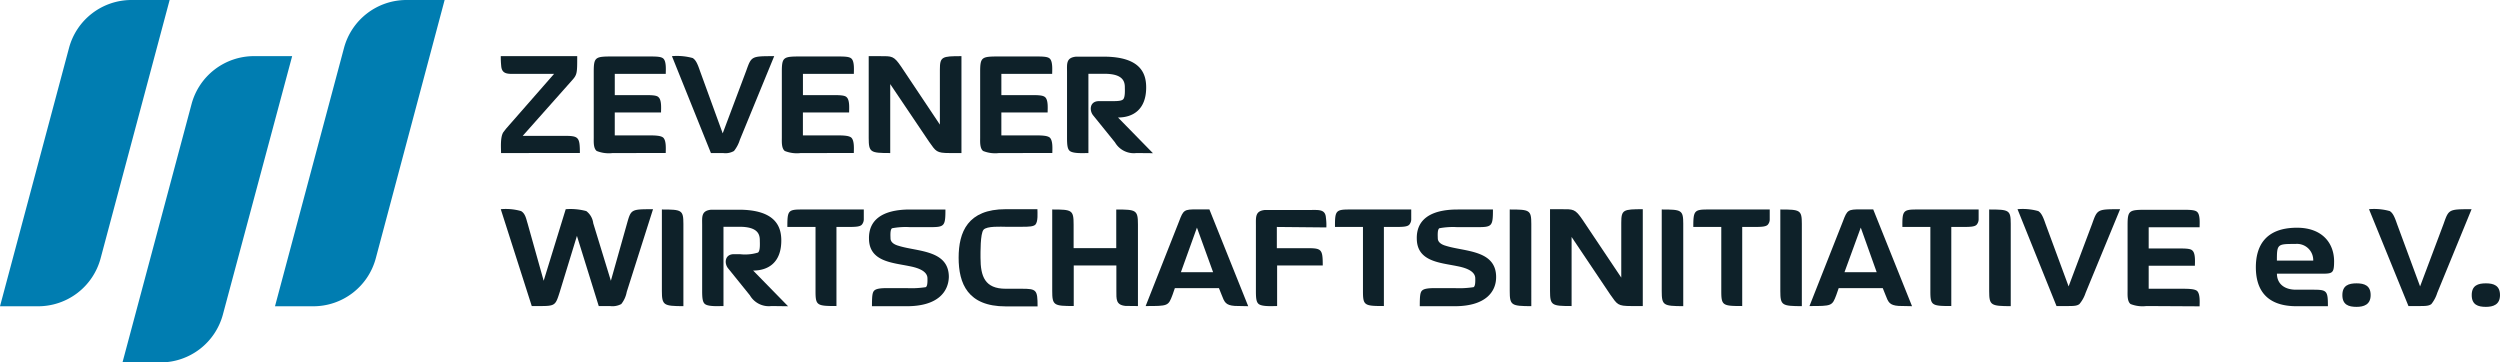
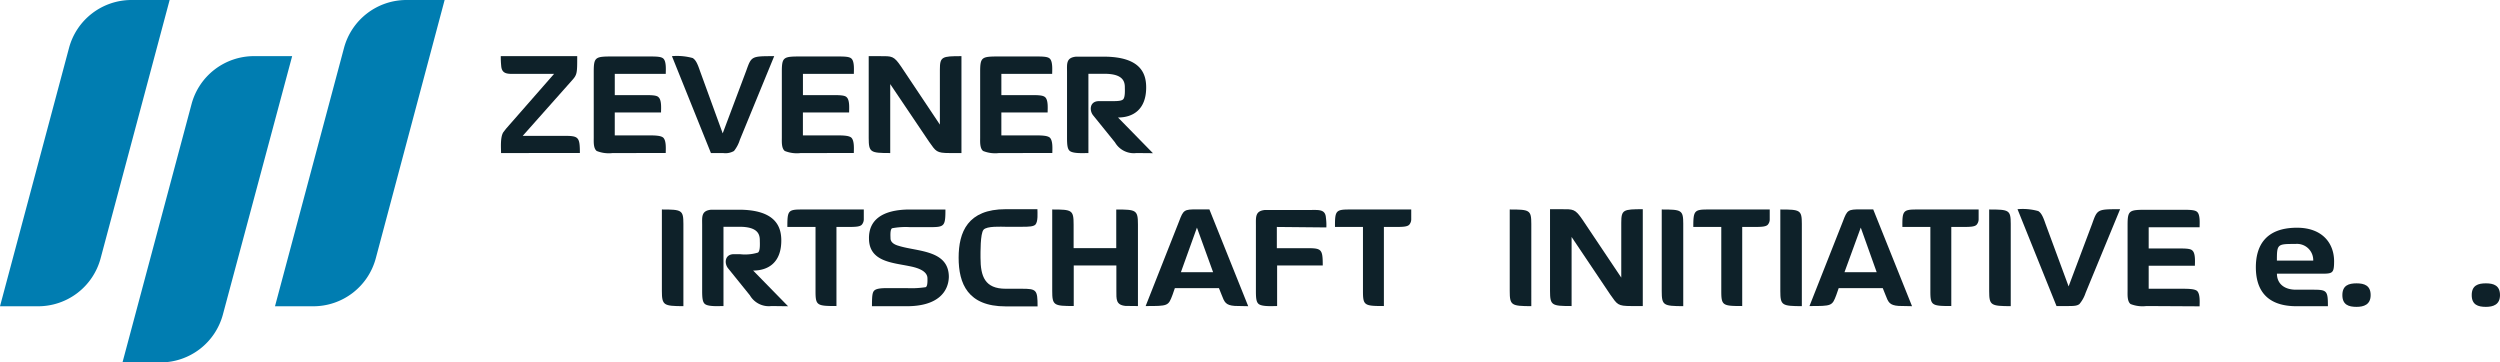
<svg xmlns="http://www.w3.org/2000/svg" width="356.078" height="51.62" viewBox="0 0 356.078 51.62" preserveAspectRatio="xMinYMin meet">
  <path d="M92.3,35.051c0-.7-.134-2.244.318-2.956l.4-.519,6.834-7.8H94.387c-1.055,0-1.943.092-2.06-1.072a13.072,13.072,0,0,1-.067-1.457h10.887c0,2.378,0,2.621-.7,3.408l-7.06,7.947h5.862c2.077,0,2.278.134,2.278,2.445Z" transform="translate(-20.934 -13.253)" fill="#0e2129" />
  <path d="M110.758,35.061a4.6,4.6,0,0,1-2.261-.293c-.494-.377-.427-1.348-.427-1.9V23.5c0-2.127.226-2.194,2.688-2.194h5.284c1.122,0,1.675.042,1.951.31.444.427.335,1.675.335,2.169h-7.261v3.023h4.346c1.1,0,1.675.05,1.9.318.452.427.343,1.633.343,2.152h-6.591v3.266h4.815c1.189,0,1.775.067,2.085.318.469.444.36,1.675.36,2.194Z" transform="translate(-23.503 -13.262)" fill="#0e2129" />
  <path d="M131.043,33.161a4.841,4.841,0,0,1-.837,1.591,2.437,2.437,0,0,1-1.549.293h-1.734l-5.552-13.8a8.45,8.45,0,0,1,2.956.268c.427.268.67.762,1.03,1.817L128.6,32.24l3.35-8.911c.745-2.085.72-2.085,3.986-2.085Z" transform="translate(-25.665 -13.246)" fill="#0e2129" />
  <path d="M142.748,35.061a4.6,4.6,0,0,1-2.261-.293c-.494-.377-.427-1.348-.427-1.9V23.5c0-2.127.226-2.194,2.688-2.194h5.284c1.122,0,1.675.042,1.951.31.444.427.335,1.675.335,2.169h-7.252v3.023H147.4c1.1,0,1.675.05,1.909.318.444.427.335,1.633.335,2.152h-6.582v3.266h4.815c1.181,0,1.767.067,2.077.318.469.444.36,1.675.36,2.194Z" transform="translate(-28.703 -13.262)" fill="#0e2129" />
  <path d="M166.387,35.051c-1.926,0-1.968-.226-2.956-1.616L157.9,25.228v9.823c-2.822,0-3.065-.092-3.065-2.152V21.25h1.591c1.725,0,1.968-.067,3.023,1.482L164.972,31V23.176c0-1.859.293-1.926,3.073-1.926v13.8Z" transform="translate(-31.104 -13.252)" fill="#0e2129" />
  <path d="M176.478,35.061a4.6,4.6,0,0,1-2.261-.293c-.494-.377-.427-1.348-.427-1.9V23.5c0-2.127.226-2.194,2.688-2.194h5.284c1.122,0,1.675.042,1.951.31.444.427.335,1.675.335,2.169h-7.236v3.023h4.346c1.1,0,1.633.05,1.909.318.444.427.335,1.633.335,2.152h-6.591v3.266h4.815c1.189,0,1.775.067,2.085.318.469.444.36,1.675.36,2.194Z" transform="translate(-34.186 -13.262)" fill="#0e2129" />
  <path d="M198.458,35.064a3.1,3.1,0,0,1-3.065-1.524l-3.115-3.852c-.561-.7-.494-2.018.837-2.018h.837c1.474,0,2.219.042,2.571-.226s.276-1.407.276-1.742c0-.837-.276-1.926-2.889-1.926h-2.3V35.064c-.611,0-2.127.109-2.646-.293-.335-.268-.4-.837-.4-1.884v-9.4c0-1.1-.159-2.018,1.3-2.152h3.9c5.4,0,6.072,2.512,6.072,4.388,0,3.157-1.884,4.279-4.011,4.279l4.974,5.083Z" transform="translate(-36.586 -13.266)" fill="#0e2129" />
-   <path d="M110.2,59.058a3.878,3.878,0,0,1-.779,1.725,2.63,2.63,0,0,1-1.616.285h-1.591l-3.107-9.991-2.445,7.981c-.6,1.876-.628,2.01-2.755,2.01H96.673L92.26,47.275a7.844,7.844,0,0,1,2.889.268c.628.36.737,1.164.921,1.725l2.3,8.2,3.14-10.192a8.659,8.659,0,0,1,2.931.268,2.545,2.545,0,0,1,.988,1.725l2.512,8.2,2.311-8.2c.561-1.993.6-1.993,3.693-1.993Z" transform="translate(-20.934 -17.478)" fill="#0e2129" />
  <path d="M119.66,58.954V47.33c2.814,0,3.065.067,3.065,2.043V61.1C119.945,61.081,119.66,61,119.66,58.954Z" transform="translate(-25.388 -17.492)" fill="#0e2129" />
  <path d="M136.383,61.086a3.111,3.111,0,0,1-3.073-1.524L130.2,55.709c-.561-.687-.494-2.01.837-2.01h.837a6.288,6.288,0,0,0,2.579-.226c.36-.226.268-1.407.268-1.75,0-.837-.268-1.926-2.889-1.926h-2.286V61.086c-.6,0-2.127.117-2.638-.285-.335-.268-.4-.837-.4-1.884v-9.4c0-1.1-.159-2.018,1.3-2.152h3.9c5.393,0,6.072,2.554,6.072,4.388,0,3.166-1.884,4.279-4.011,4.279l4.974,5.083Z" transform="translate(-26.5 -17.497)" fill="#0e2129" />
  <path d="M143.043,47.33h8.844v1.415a1.181,1.181,0,0,1-.293.762c-.268.268-.837.31-1.876.31h-1.725V61.081c-2.805,0-2.981-.084-2.981-2.144v-9.12H141C141,47.514,141.092,47.33,143.043,47.33Z" transform="translate(-28.856 -17.492)" fill="#0e2129" />
  <path d="M160.283,61.106h-4.974c0-1.415.05-1.951.318-2.219s.837-.36,1.9-.36h2.688a13.634,13.634,0,0,0,2.755-.134c.293-.151.243-1.03.243-1.248,0-1.164-1.675-1.574-2.6-1.75-2.37-.494-5.686-.628-5.728-3.877-.067-2.621,1.792-4.187,5.862-4.187h5.025c0,2.37-.134,2.512-2.169,2.512h-2.914a10.443,10.443,0,0,0-2.512.159c-.318.176-.226,1.206-.226,1.432,0,.427.31.837,1.164,1.072,2.646.837,7.144.561,7.144,4.439C166.2,58.979,164.763,61.106,160.283,61.106Z" transform="translate(-31.114 -17.492)" fill="#0e2129" />
  <path d="M176.83,61.123c-5.4,0-6.7-3.249-6.7-6.926s1.3-6.917,6.7-6.917h4.522c0,.511.117,1.742-.285,2.194-.276.268-.837.31-1.859.31H176.83c-.6,0-2.688-.134-3.157.427s-.427,3.291-.427,3.986c0,2.671.628,4.413,3.584,4.413h2.244c2.144,0,2.3.134,2.3,2.512Z" transform="translate(-33.591 -17.484)" fill="#0e2129" />
  <path d="M196.485,61.064c-1.382-.134-1.3-.963-1.3-2.152V55.3h-6.072v5.778c-2.839,0-3.065-.084-3.065-2.169V47.33c2.822,0,3.048.067,3.048,2.152v3.35h6.072v-5.5c2.839,0,3.09.067,3.09,2.152v11.6C197.3,61.081,196.82,61.081,196.485,61.064Z" transform="translate(-36.179 -17.492)" fill="#0e2129" />
  <path d="M214.644,61.061c-1.323-.092-1.482-.536-1.884-1.574l-.385-.963H206.1l-.335.963c-.6,1.591-.62,1.591-3.827,1.591l4.773-12.093c.6-1.608.737-1.675,2.512-1.675h1.792L216.545,61.1C215.465,61.078,214.979,61.078,214.644,61.061Zm-5.4-11.155-2.286,6.356h4.589Z" transform="translate(-38.762 -17.488)" fill="#0e2129" />
  <path d="M223.671,49.83v3.023h4.346c2.035,0,2.194.159,2.194,2.462h-6.5v5.778c-.6,0-2.1.117-2.621-.285-.335-.268-.4-.787-.4-1.842V49.579c0-1.181-.109-2.035,1.3-2.169h6.633c1.055,0,1.951-.084,2.035,1.08a8.186,8.186,0,0,1,.067,1.407Z" transform="translate(-41.809 -17.504)" fill="#0e2129" />
  <path d="M236.2,47.33H245v1.415a1.18,1.18,0,0,1-.293.762c-.268.268-.837.31-1.884.31h-1.717V61.081c-2.805,0-2.981-.084-2.981-2.144v-9.12H234.14C234.123,47.514,234.257,47.33,236.2,47.33Z" transform="translate(-43.996 -17.492)" fill="#0e2129" />
-   <path d="M253.453,61.106h-4.975c0-1.415.05-1.951.318-2.219s.837-.36,1.9-.36h2.688a13.668,13.668,0,0,0,2.755-.134c.293-.151.243-1.03.243-1.248,0-1.164-1.675-1.574-2.6-1.75-2.37-.494-5.686-.628-5.728-3.877-.075-2.621,1.784-4.187,5.82-4.187H258.9c0,2.37-.134,2.512-2.169,2.512h-2.948a10.418,10.418,0,0,0-2.512.159c-.318.176-.226,1.206-.226,1.432,0,.427.31.837,1.164,1.072,2.638.837,7.143.561,7.143,4.439C259.365,58.979,257.933,61.106,253.453,61.106Z" transform="translate(-46.258 -17.492)" fill="#0e2129" />
  <path d="M263.86,58.954V47.33c2.822,0,3.073.067,3.073,2.043V61.1C264.111,61.081,263.86,61,263.86,58.954Z" transform="translate(-48.827 -17.492)" fill="#0e2129" />
  <path d="M282.267,61.073c-1.926,0-1.968-.218-2.956-1.608l-5.527-8.232v9.84c-2.822,0-3.073-.084-3.073-2.144V47.28H272.3c1.725,0,1.968-.067,3.023,1.474l5.536,8.266V49.206c0-1.859.293-1.926,3.065-1.926V61.073Z" transform="translate(-49.94 -17.483)" fill="#0e2129" />
  <path d="M289.71,58.954V47.33c2.822,0,3.065.067,3.065,2.043V61.1C289.953,61.081,289.71,61,289.71,58.954Z" transform="translate(-53.028 -17.492)" fill="#0e2129" />
  <path d="M297.165,47.33h8.8v1.415a1.131,1.131,0,0,1-.285.762c-.268.268-.837.31-1.884.31h-1.75V61.081c-2.8,0-2.981-.084-2.981-2.144v-9.12H295.08C295.08,47.514,295.214,47.33,297.165,47.33Z" transform="translate(-53.901 -17.492)" fill="#0e2129" />
  <path d="M309.88,58.954V47.33c2.822,0,3.065.067,3.065,2.043V61.1C310.123,61.081,309.88,61,309.88,58.954Z" transform="translate(-56.307 -17.492)" fill="#0e2129" />
  <path d="M327.536,61.061c-1.315-.092-1.474-.536-1.876-1.574l-.385-.963H319l-.335.963c-.6,1.591-.628,1.591-3.827,1.591l4.773-12.093c.6-1.608.737-1.675,2.512-1.675h1.792L329.445,61.1C328.373,61.078,327.837,61.078,327.536,61.061Zm-5.393-11.155-2.32,6.356h4.589Z" transform="translate(-57.112 -17.488)" fill="#0e2129" />
  <path d="M332.7,47.33h8.8v1.415a1.18,1.18,0,0,1-.293.762c-.268.268-.837.31-1.876.31h-1.725V61.081c-2.805,0-2.981-.084-2.981-2.144v-9.12H330.64C330.614,47.514,330.748,47.33,332.7,47.33Z" transform="translate(-59.681 -17.492)" fill="#0e2129" />
  <path d="M345.4,58.954V47.33c2.822,0,3.073.067,3.073,2.043V61.1C345.651,61.081,345.4,61,345.4,58.954Z" transform="translate(-62.08 -17.492)" fill="#0e2129" />
  <path d="M359.918,59.195a4.8,4.8,0,0,1-.879,1.591c-.31.243-.712.285-1.541.285h-1.725L350.22,47.278a8.273,8.273,0,0,1,2.956.268c.427.268.67.762,1.03,1.817l3.291,8.911,3.35-8.911c.745-2.085.72-2.085,3.986-2.085Z" transform="translate(-62.863 -17.482)" fill="#0e2129" />
  <path d="M371.628,61.089a4.6,4.6,0,0,1-2.261-.285c-.494-.377-.427-1.348-.427-1.909V49.574c0-2.127.226-2.194,2.688-2.194h5.284c1.122,0,1.675.05,1.951.318.444.419.335,1.675.335,2.169h-7.252V52.89h4.338c1.106,0,1.675.042,1.909.318.444.419.335,1.675.335,2.144h-6.582v3.274h4.807c1.189,0,1.775.067,2.085.31.469.452.36,1.675.36,2.194Z" transform="translate(-65.906 -17.5)" fill="#0e2129" />
  <path d="M399.16,56.971h-5.4c0,1.39,1,2.286,2.713,2.286h2.412c1.993,0,2.136.134,2.136,2.353h-4.464c-4.589,0-5.8-2.688-5.8-5.552s1.231-5.628,5.862-5.628c3.534,0,5.284,2.136,5.284,4.8C401.89,57.172,401.639,56.971,399.16,56.971ZM396.4,52.741c-2.579,0-2.646,0-2.646,2.37h5.175a2.311,2.311,0,0,0-2.529-2.37Z" transform="translate(-69.453 -17.995)" fill="#0e2129" />
  <path d="M407.488,63.24c-1.122,0-2.018-.293-2.018-1.675s.9-1.675,2.018-1.675,2.01.31,2.01,1.675S408.518,63.24,407.488,63.24Z" transform="translate(-71.844 -19.533)" fill="#0e2129" />
-   <path d="M419.723,59.195a4.926,4.926,0,0,1-.837,1.591c-.31.243-.72.285-1.549.285h-1.717L410,47.278a8.239,8.239,0,0,1,2.956.268c.427.268.67.762,1.03,1.817l3.291,8.911,3.35-8.911c.737-2.085.712-2.085,3.986-2.085Z" transform="translate(-72.581 -17.482)" fill="#0e2129" />
  <path d="M429.488,63.24c-1.122,0-2.018-.293-2.018-1.675s.9-1.675,2.018-1.675,2.01.31,2.01,1.675S430.518,63.24,429.488,63.24Z" transform="translate(-75.42 -19.533)" fill="#0e2129" />
  <path d="M12.525,55.323H7.09l9.832-36.8A9.212,9.212,0,0,1,25.816,11.7h5.435L21.419,48.5A9.212,9.212,0,0,1,12.525,55.323Z" transform="translate(-7.09 -11.7)" fill="#007db1" />
  <path d="M33.363,64.873H27.92l9.84-36.8a9.212,9.212,0,0,1,8.885-6.825h5.443l-9.865,36.8A9.212,9.212,0,0,1,33.363,64.873Z" transform="translate(-10.475 -13.253)" fill="#007db1" />
  <path d="M59.3,55.323H53.86l9.832-36.8A9.212,9.212,0,0,1,72.586,11.7h5.435L68.214,48.5A9.212,9.212,0,0,1,59.3,55.323Z" transform="translate(-14.693 -11.7)" fill="#007db1" />
</svg>